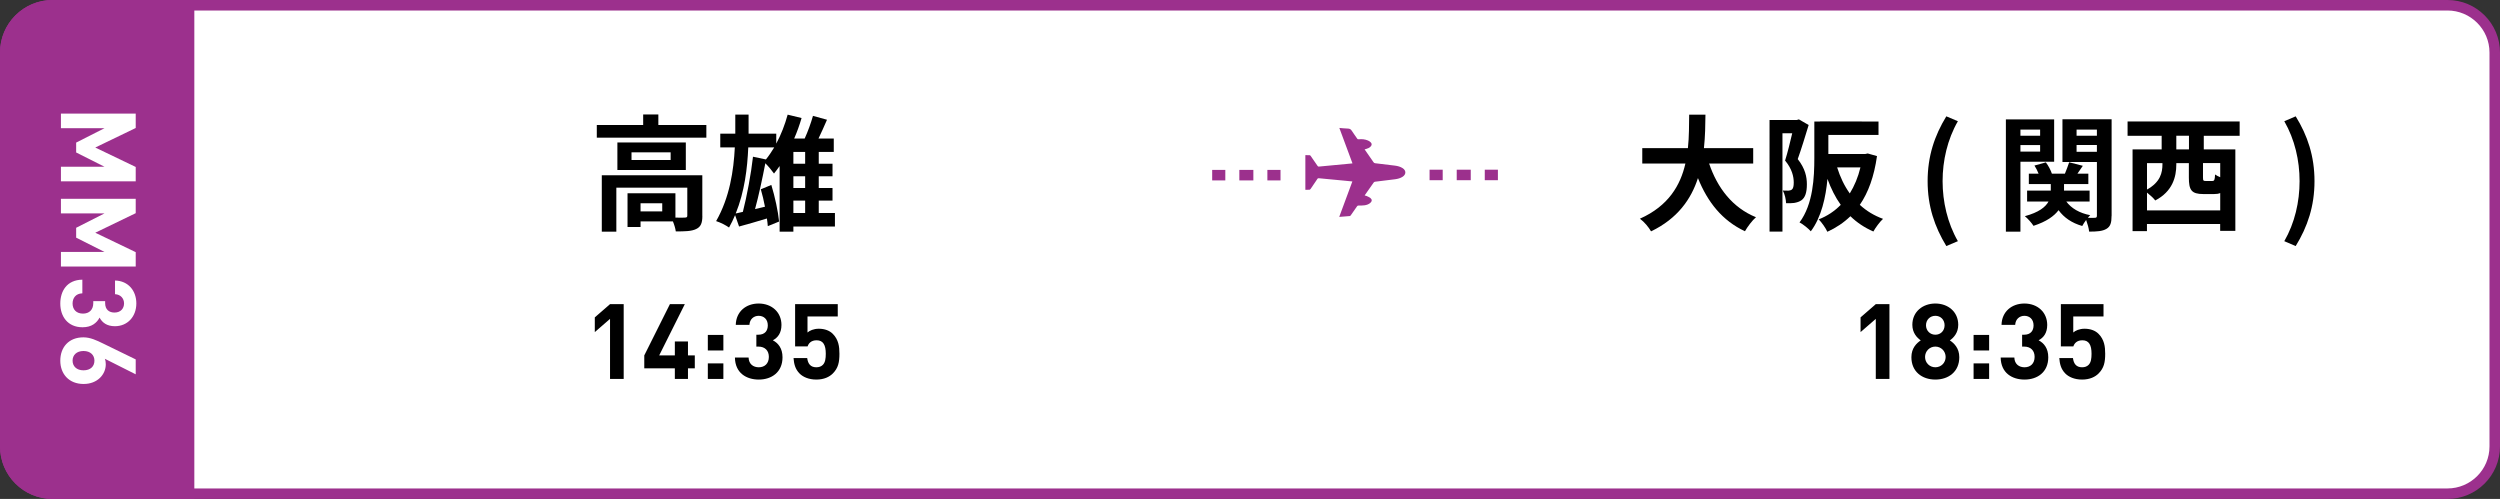
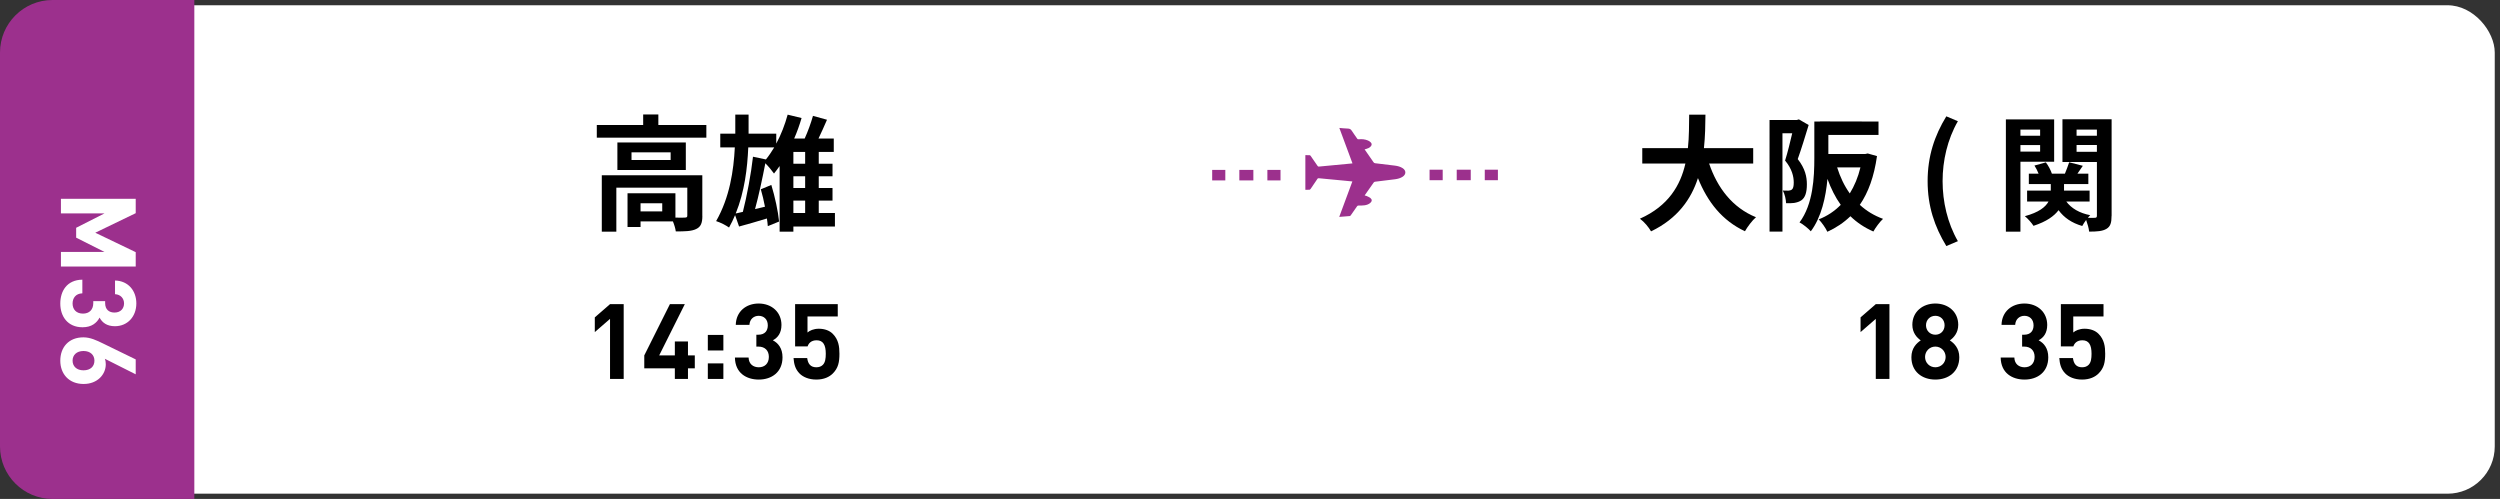
<svg xmlns="http://www.w3.org/2000/svg" id="_レイヤー_2" viewBox="0 0 476 95">
  <rect x="0" y="0" width="476" height="95" fill="#333333" stroke="none" />
  <defs>
    <style>.cls-1{fill:#fff;}.cls-2{stroke-dasharray:0 0 2.67 2.67;}.cls-2,.cls-3{fill:none;stroke:#9c308d;stroke-miterlimit:10;stroke-width:2px;}.cls-4{fill:#9c308d;}</style>
  </defs>
  <g id="_レイヤー_1-2">
    <g>
      <g>
        <rect class="cls-1" x="1" y="1" width="474" height="93" rx="9" ry="9" />
-         <path class="cls-4" d="M466,2c4.41,0,8,3.59,8,8V85c0,4.41-3.59,8-8,8H10c-4.41,0-8-3.59-8-8V10C2,5.59,5.59,2,10,2H466m0-2H10C4.48,0,0,4.48,0,10V85c0,5.52,4.48,10,10,10H466c5.52,0,10-4.48,10-10V10c0-5.52-4.48-10-10-10h0Z" />
      </g>
      <g>
        <path d="M134.49,23.8v2.41h-20.86v-2.41h8.83v-2h2.89v2h9.14Zm-.76,17.3c0,1.31-.26,2.08-1.19,2.51-.88,.43-2.15,.45-3.87,.45-.07-.55-.29-1.29-.55-1.91h-6.16v1.07h-2.48v-6.42h9.12v4.63c.81,.02,1.55,.02,1.81,0,.36-.02,.45-.1,.45-.38v-5.32h-13.51v8.38h-2.77v-10.74h19.14v7.73Zm-3.15-13.98v5.25h-13.03v-5.25h13.03Zm-2.89,1.89h-7.45v1.46h7.45v-1.46Zm-1.6,9.69h-4.13v1.55h4.13v-1.55Z" />
        <path d="M158.98,43.13h-7.92v.98h-2.62v-12.5c-.36,.52-.72,1-1.07,1.43-.33-.48-1.07-1.38-1.65-1.96-.55,2.86-1.26,6.18-1.96,8.73l1.89-.45c-.21-1.15-.5-2.29-.79-3.32l2-.83c.69,2.24,1.29,5.06,1.48,6.97l-2.15,.88c-.02-.43-.1-.93-.17-1.46-1.84,.57-3.72,1.1-5.3,1.53l-.76-2.17c-.33,.79-.72,1.6-1.15,2.36-.57-.41-1.67-.98-2.46-1.22,2.58-4.51,3.34-9.62,3.56-14.03h-2.77v-2.62h2.86v-3.63h2.53v3.63h5.27v1.89c.91-1.69,1.65-3.6,2.17-5.51l2.65,.64c-.38,1.31-.86,2.65-1.41,3.91h2c.62-1.36,1.22-3.03,1.58-4.32l2.67,.74c-.53,1.19-1.07,2.46-1.62,3.58h2.91v2.55h-2.86v2.24h2.62v2.39h-2.62v2.24h2.62v2.39h-2.62v2.36h3.08v2.58Zm-13.15-12.77c.55-.67,1.07-1.46,1.58-2.29h-4.94c-.17,3.94-.69,8.4-2.39,12.58l1.36-.31c.76-2.94,1.57-7.28,1.93-10.5l2.46,.52Zm7.47-1.43h-2.24v2.24h2.24v-2.24Zm0,4.63h-2.24v2.24h2.24v-2.24Zm-2.24,6.99h2.24v-2.36h-2.24v2.36Z" />
      </g>
      <g>
        <path d="M116.15,72.15v-11.44l-2.9,2.52v-2.8l2.9-2.52h2.6v14.24h-2.6Z" />
        <path d="M130.99,70.13v2.02h-2.5v-2.02h-5.82v-2.46l4.88-9.76h2.84l-4.88,9.76h2.98v-2.66h2.5v2.66h1.3v2.46h-1.3Z" />
        <path d="M134.77,66.73v-2.96h2.96v2.96h-2.96Zm0,5.42v-2.96h2.96v2.96h-2.96Z" />
        <path d="M144.47,72.27c-2.32,0-4.5-1.22-4.54-4.2h2.6c.04,1.28,.92,1.86,1.94,1.86,1.12,0,1.92-.7,1.92-1.98,0-1.18-.72-1.96-2-1.96h-.38v-2.26h.38c1.26,0,1.8-.78,1.8-1.78,0-1.2-.8-1.82-1.74-1.82s-1.7,.64-1.76,1.72h-2.6c.06-2.54,1.96-4.06,4.36-4.06,2.52,0,4.34,1.68,4.34,4.08,0,1.54-.7,2.42-1.64,2.92,1.02,.54,1.84,1.52,1.84,3.24,0,2.84-2.08,4.24-4.52,4.24Z" />
        <path d="M158.57,71.11c-.64,.64-1.66,1.16-3.14,1.16s-2.56-.52-3.18-1.14c-.88-.88-1.08-1.92-1.16-2.96h2.6c.14,1.12,.66,1.76,1.74,1.76,.5,0,.92-.14,1.24-.46,.46-.46,.56-1.22,.56-2.12,0-1.64-.48-2.56-1.74-2.56-1.06,0-1.54,.6-1.72,1.16h-2.38v-8.04h8.12v2.34h-5.76v3.06c.38-.36,1.18-.72,2.14-.72,1.18,0,2.08,.38,2.66,.96,1.12,1.12,1.28,2.46,1.28,3.8,0,1.6-.22,2.72-1.26,3.76Z" />
      </g>
      <g>
        <path d="M325.42,31.15c1.58,4.65,4.46,8.4,8.92,10.21-.71,.6-1.65,1.86-2.1,2.67-4.32-2.03-7.09-5.51-8.95-10.12-1.29,3.99-3.87,7.71-8.93,10.14-.45-.79-1.29-1.81-2.12-2.41,5.46-2.43,7.73-6.4,8.66-10.5h-8.21v-2.94h8.69c.24-2.24,.21-4.42,.24-6.37h3.1c-.02,1.96-.05,4.15-.29,6.37h9.38v2.94h-8.4Z" />
        <path d="M344.37,23.8c-.62,2.03-1.41,4.63-2.08,6.49,1.43,1.81,1.74,3.41,1.74,4.8,0,1.53-.31,2.53-1.05,3.05-.38,.26-.84,.41-1.38,.5-.41,.05-.98,.07-1.53,.05-.02-.67-.24-1.74-.62-2.41,.43,.02,.74,.02,1.05,.02,.26-.02,.48-.07,.67-.21,.26-.19,.36-.67,.36-1.34,0-1.1-.31-2.58-1.65-4.18,.48-1.5,.98-3.58,1.36-5.2h-1.86v18.73h-2.46V22.85h5.18l.41-.12,1.86,1.07Zm13.01,5.92c-.55,3.89-1.65,6.92-3.27,9.28,1.24,1.15,2.72,2.05,4.42,2.67-.62,.57-1.43,1.67-1.84,2.41-1.69-.74-3.15-1.72-4.37-2.91-1.26,1.22-2.72,2.2-4.39,2.96-.33-.72-1.07-1.79-1.65-2.36,1.6-.62,3.01-1.55,4.2-2.77-1.03-1.43-1.86-3.1-2.53-4.94-.31,3.46-1.15,7.3-3.17,9.98-.43-.5-1.55-1.41-2.15-1.69,2.6-3.48,2.82-8.59,2.82-12.27v-6.94h1.07v-.02h1.6l9.55,.02v2.55h-9.55v3.63h7.02l.48-.1,1.77,.5Zm-7.59,2.15c.57,1.81,1.36,3.51,2.41,4.96,.88-1.43,1.58-3.08,2.03-4.96h-4.44Z" />
        <path d="M367.02,34.49c0-4.75,1.31-8.66,3.56-12.34l2.2,.93c-2,3.48-2.91,7.52-2.91,11.41s.91,7.95,2.91,11.43l-2.2,.93c-2.24-3.7-3.56-7.57-3.56-12.36Z" />
        <path d="M384.69,30.79v13.32h-2.77V22.73h9.19v8.07h-6.42Zm0-6.11v1.17h3.75v-1.17h-3.75Zm3.75,4.18v-1.24h-3.75v1.24h3.75Zm13.6,12.24c0,1.31-.21,2.03-.98,2.48-.76,.45-1.81,.52-3.29,.52-.05-.6-.31-1.5-.57-2.22-.29,.41-.57,.81-.74,1.15-1.98-.57-3.46-1.58-4.51-3.01-.84,1.12-2.29,2.17-4.77,2.98-.33-.52-1.07-1.38-1.65-1.84,2.67-.72,3.94-1.74,4.51-2.79h-4.08v-2.08h4.51v-1.24h-4.18v-1.98h1.86c-.21-.52-.48-1.07-.79-1.55l2.17-.6c.48,.62,.93,1.48,1.15,2.15h2.48c.29-.72,.62-1.58,.81-2.17l2.6,.67c-.36,.52-.72,1.05-1.03,1.5h2.08v1.98h-4.63v1.24h4.87v2.08h-4.44c.95,1.29,2.53,2.22,4.56,2.6-.14,.14-.31,.31-.45,.5,.57,.02,1.12,.02,1.34,0,.29,0,.38-.12,.38-.41v-10.21h-6.56v-8.14h9.36v18.38Zm-6.66-16.42v1.17h3.87v-1.17h-3.87Zm3.87,4.22v-1.29h-3.87v1.29h3.87Z" />
-         <path d="M419.6,25.85v2.6h6.01v15.51h-2.89v-1.31h-13.94v1.36h-2.74v-15.56h5.54v-2.6h-6.49v-2.72h21.34v2.72h-6.83Zm3.13,14.2v-3.29c-.33,.14-.72,.19-1.19,.19h-2.01c-2.31,0-2.77-.79-2.77-3.15v-2.74h-2.39v.26c0,2.36-.71,5.13-4.01,6.85-.29-.41-1-1.05-1.57-1.5v3.39h13.94Zm-13.94-9v5.04c2.55-1.41,2.94-3.22,2.94-4.82v-.21h-2.94Zm7.99-5.2h-2.41v2.6h2.41v-2.6Zm5.94,5.2h-3.27v2.72c0,.62,.07,.69,.53,.69h1.22c.41,0,.5-.17,.55-1.24,.24,.19,.6,.36,.98,.52v-2.7Z" />
-         <path d="M434.93,45.92c2-3.48,2.91-7.49,2.91-11.43s-.91-7.92-2.91-11.41l2.17-.93c2.27,3.68,3.58,7.59,3.58,12.34s-1.31,8.66-3.58,12.36l-2.17-.93Z" />
      </g>
      <g>
        <path d="M357.15,72.15v-11.44l-2.9,2.52v-2.8l2.9-2.52h2.6v14.24h-2.6Z" />
        <path d="M368.49,72.27c-2.52,0-4.56-1.5-4.56-4.26,0-1.74,1-2.68,1.78-3.2-.72-.5-1.6-1.44-1.6-2.96,0-2.52,2-4.06,4.38-4.06s4.36,1.54,4.36,4.06c0,1.52-.88,2.46-1.6,2.96,.78,.52,1.8,1.46,1.8,3.2,0,2.76-2.04,4.26-4.56,4.26Zm0-6.28c-1.1,0-1.96,.88-1.96,1.98s.86,1.96,1.96,1.96,1.96-.86,1.96-1.96-.86-1.98-1.96-1.98Zm0-5.86c-1.02,0-1.78,.78-1.78,1.8s.76,1.8,1.78,1.8,1.76-.76,1.76-1.8-.74-1.8-1.76-1.8Z" />
-         <path d="M375.77,66.73v-2.96h2.96v2.96h-2.96Zm0,5.42v-2.96h2.96v2.96h-2.96Z" />
        <path d="M385.47,72.27c-2.32,0-4.5-1.22-4.54-4.2h2.6c.04,1.28,.92,1.86,1.94,1.86,1.12,0,1.92-.7,1.92-1.98,0-1.18-.72-1.96-2-1.96h-.38v-2.26h.38c1.26,0,1.8-.78,1.8-1.78,0-1.2-.8-1.82-1.74-1.82s-1.7,.64-1.76,1.72h-2.6c.06-2.54,1.96-4.06,4.36-4.06,2.52,0,4.34,1.68,4.34,4.08,0,1.54-.7,2.42-1.64,2.92,1.02,.54,1.84,1.52,1.84,3.24,0,2.84-2.08,4.24-4.52,4.24Z" />
        <path d="M399.57,71.11c-.64,.64-1.66,1.16-3.14,1.16s-2.56-.52-3.18-1.14c-.88-.88-1.08-1.92-1.16-2.96h2.6c.14,1.12,.66,1.76,1.74,1.76,.5,0,.92-.14,1.24-.46,.46-.46,.56-1.22,.56-2.12,0-1.64-.48-2.56-1.74-2.56-1.06,0-1.54,.6-1.72,1.16h-2.38v-8.04h8.12v2.34h-5.76v3.06c.38-.36,1.18-.72,2.14-.72,1.18,0,2.08,.38,2.66,.96,1.12,1.12,1.28,2.46,1.28,3.8,0,1.6-.22,2.72-1.26,3.76Z" />
      </g>
      <path class="cls-4" d="M10,0h27V95H10c-5.52,0-10-4.48-10-10V10C0,4.48,4.48,0,10,0Z" />
      <g>
-         <path class="cls-1" d="M11.6,31.75h8.3l-5.4-2.72v-1.88l5.4-2.74H11.6v-2.78h14.24v2.74l-7.7,3.72,7.7,3.7v2.74H11.6v-2.78Z" />
        <path class="cls-1" d="M11.6,47.97h8.3l-5.4-2.72v-1.88l5.4-2.74H11.6v-2.78h14.24v2.74l-7.7,3.72,7.7,3.7v2.74H11.6v-2.78Z" />
        <path class="cls-1" d="M11.48,57.79c0-2.32,1.22-4.5,4.2-4.54v2.6c-1.28,.04-1.86,.92-1.86,1.94,0,1.12,.7,1.92,1.98,1.92,1.18,0,1.96-.72,1.96-2v-.38h2.26v.38c0,1.26,.78,1.8,1.78,1.8,1.2,0,1.82-.8,1.82-1.74s-.64-1.7-1.72-1.76v-2.6c2.54,.06,4.06,1.96,4.06,4.36,0,2.52-1.68,4.34-4.08,4.34-1.54,0-2.42-.7-2.92-1.64-.54,1.02-1.52,1.84-3.24,1.84-2.84,0-4.24-2.08-4.24-4.52Z" />
        <path class="cls-1" d="M11.48,68.67c0-2.52,1.58-4.44,4.4-4.44,1.3,0,2.5,.56,3.8,1.2l6.16,3v2.84l-5.88-2.96c.14,.34,.18,.72,.18,1.06,0,1.92-1.58,3.74-4.22,3.74-2.8,0-4.44-1.92-4.44-4.44Zm6.5,0c0-1.06-.76-1.84-2.08-1.84s-2.08,.78-2.08,1.84,.76,1.84,2.08,1.84,2.08-.74,2.08-1.84Z" />
      </g>
      <g>
        <g>
          <line class="cls-3" x1="230.8" y1="33.35" x2="233.3" y2="33.35" />
          <line class="cls-2" x1="235.97" y1="33.35" x2="239.98" y2="33.35" />
          <line class="cls-3" x1="241.31" y1="33.35" x2="243.81" y2="33.35" />
        </g>
        <g>
          <line class="cls-3" x1="272.19" y1="33.31" x2="274.69" y2="33.31" />
          <line class="cls-2" x1="277.36" y1="33.31" x2="281.36" y2="33.31" />
          <line class="cls-3" x1="282.7" y1="33.31" x2="285.2" y2="33.31" />
        </g>
        <path class="cls-4" d="M248.54,36.13c0-2.21,0-4.39,0-6.59,.27,0,.55,0,.83,.01,.07,0,.15,.08,.19,.15,.44,.64,.87,1.28,1.32,1.91,.04,.06,.14,.12,.21,.11,2.12-.19,4.23-.4,6.35-.6,.01,0,.03,0,.07-.02-.83-2.24-1.66-4.47-2.5-6.74,.56,.04,1.08,.11,1.6,.12,.37,0,.6,.13,.79,.45,.31,.5,.68,.96,1,1.45,.08,.13,.17,.15,.3,.14,.6-.06,1.19-.01,1.75,.23,.19,.08,.37,.19,.51,.33,.28,.25,.27,.56,0,.83-.25,.26-.57,.37-.9,.47-.07,.02-.14,.03-.24,.06,.28,.4,.54,.77,.8,1.15,.3,.43,.61,.86,.9,1.3,.08,.12,.17,.17,.31,.19,1.27,.15,2.53,.3,3.8,.46,.51,.07,1.01,.2,1.45,.49,.67,.44,.66,1.17,0,1.61-.44,.29-.94,.42-1.45,.49-1.27,.16-2.55,.31-3.82,.47-.09,.01-.2,.07-.25,.14-.56,.78-1.1,1.57-1.65,2.35-.02,.03-.04,.07-.07,.13,.14,.04,.29,.06,.41,.12,.23,.11,.48,.21,.68,.37,.33,.27,.32,.61,0,.9-.31,.29-.71,.42-1.12,.48-.38,.05-.76,.05-1.15,.05-.12,0-.19,.02-.27,.13-.4,.59-.81,1.17-1.22,1.75-.04,.05-.11,.11-.17,.12-.66,.06-1.31,.11-2.01,.16,.84-2.26,1.67-4.49,2.5-6.75-.63-.06-1.24-.12-1.84-.18-1.51-.14-3.02-.28-4.53-.43-.13-.01-.21,0-.29,.13-.42,.63-.86,1.26-1.28,1.89-.08,.12-.16,.18-.32,.17-.24-.01-.48,0-.72,.01Z" />
      </g>
    </g>
  </g>
</svg>